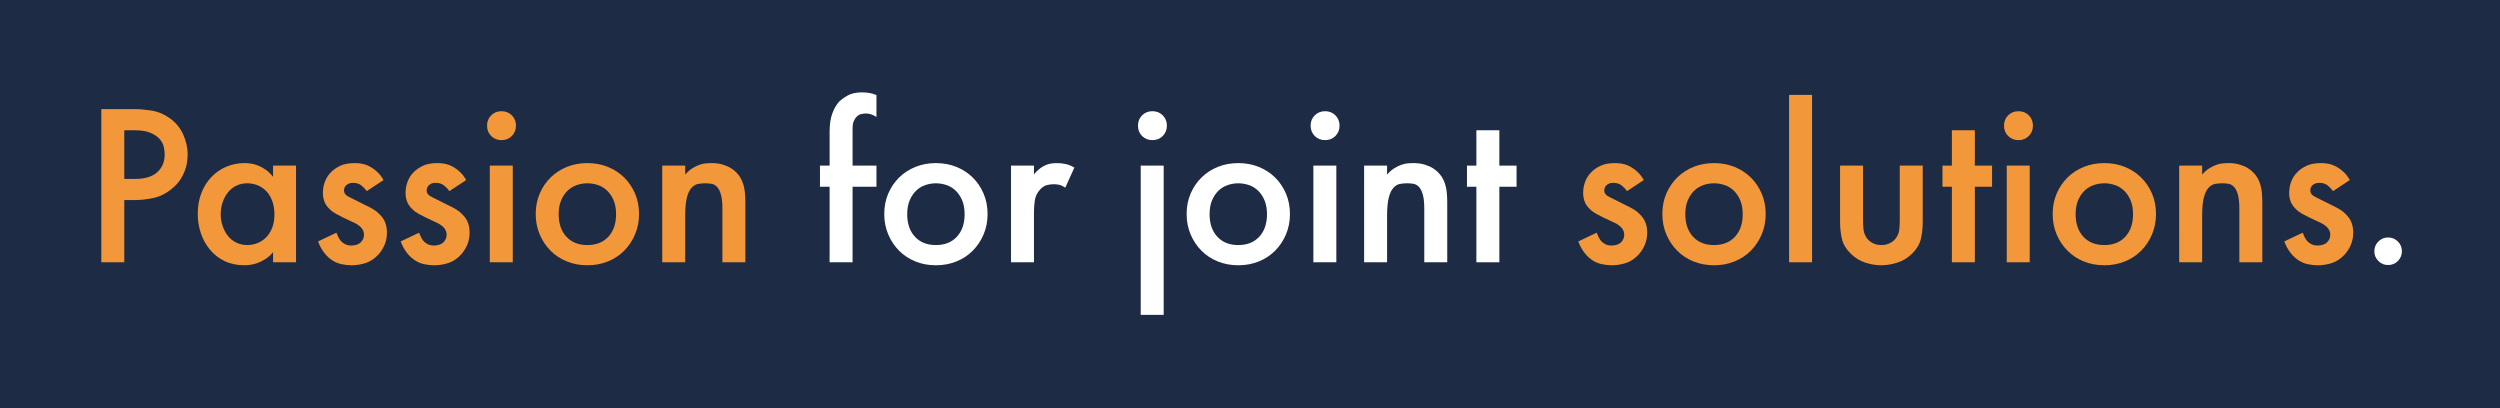
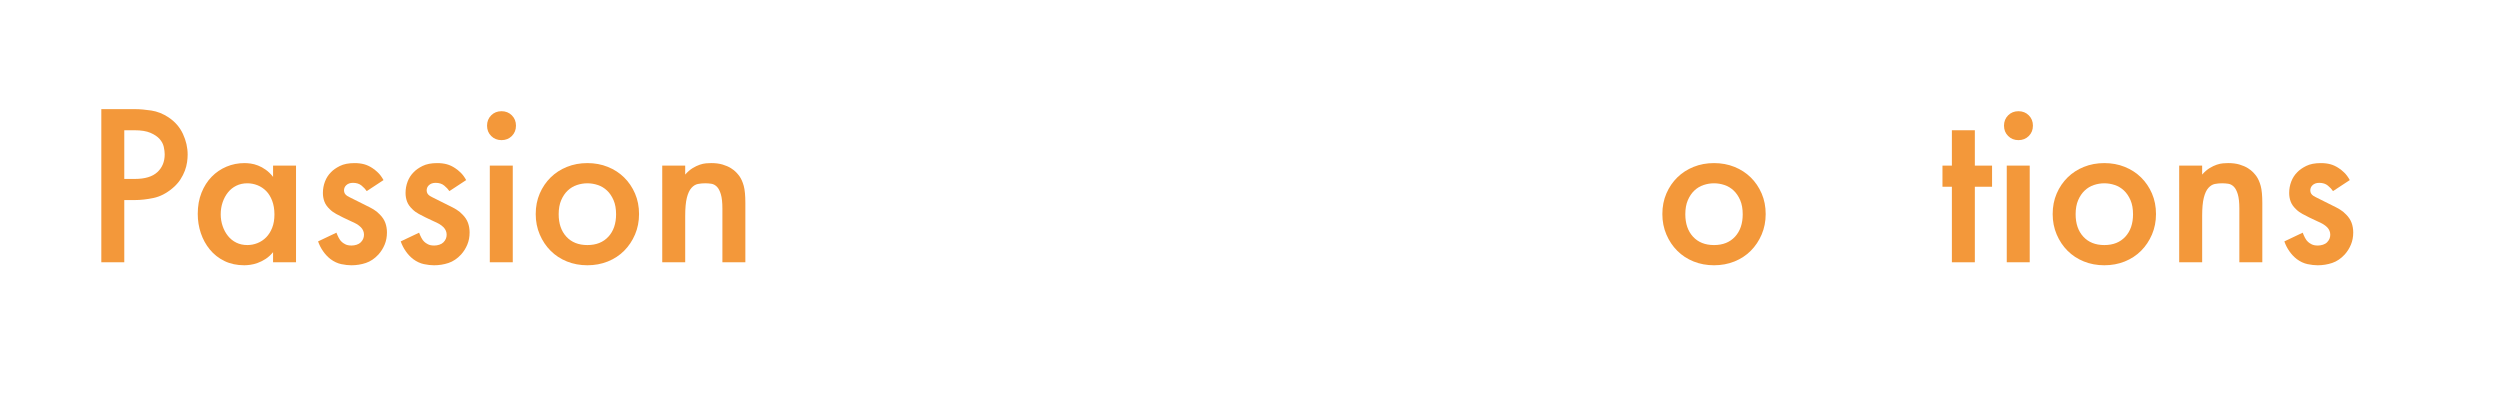
<svg xmlns="http://www.w3.org/2000/svg" version="1.1" id="Ebene_1" x="0px" y="0px" width="2656.873px" height="434.107px" viewBox="0 0 2656.873 434.107" enable-background="new 0 0 2656.873 434.107" xml:space="preserve">
-   <rect fill="#1E2B44" width="2656.873" height="434.107" />
  <g>
    <path fill="#F3983A" d="M143.549,115.983c5.041,0,10.775,0.488,17.203,1.464c6.424,0.977,12.566,3.416,18.423,7.32   c6.832,4.557,11.915,10.412,15.25,17.569c3.333,7.16,5.002,14.48,5.002,21.961c0,2.439-0.206,5.124-0.614,8.052   c-0.412,2.929-1.189,5.94-2.337,9.029c-1.147,3.092-2.745,6.222-4.792,9.394c-2.051,3.173-4.792,6.223-8.231,9.151   c-6.558,5.532-13.356,9.028-20.402,10.492s-13.604,2.196-19.666,2.196h-11.304v66.127h-24.401V115.983H143.549z M132.081,190.163   h11.224c10.737,0,18.705-2.402,23.914-7.21c5.204-4.808,7.808-11.11,7.808-18.903c0-2.318-0.328-4.972-0.976-7.957   c-0.652-2.985-2.116-5.765-4.392-8.335c-2.28-2.569-5.532-4.766-9.76-6.588c-4.232-1.822-9.845-2.737-16.837-2.737h-10.98V190.163z   " />
    <path fill="#F3983A" d="M290.199,176.01h24.401v102.729h-24.401v-10.736c-2.589,3.092-5.296,5.532-8.125,7.32   c-2.829,1.792-5.62,3.172-8.369,4.148c-2.749,0.976-5.334,1.624-7.759,1.952c-2.425,0.323-4.529,0.487-6.306,0.487   c-7.923,0-14.957-1.506-21.104-4.514c-6.146-3.009-11.32-7.076-15.521-12.201c-4.202-5.124-7.397-10.938-9.578-17.446   c-2.185-6.505-3.275-13.337-3.275-20.497c0-8.297,1.331-15.777,4-22.449c2.669-6.669,6.265-12.322,10.794-16.959   c4.526-4.636,9.78-8.213,15.766-10.736c5.982-2.521,12.368-3.782,19.159-3.782c1.94,0,4.125,0.164,6.55,0.488   c2.425,0.327,5.01,1.018,7.759,2.074c2.749,1.06,5.498,2.562,8.247,4.514s5.338,4.477,7.763,7.564V176.01z M262.874,194.799   c-4.358,0-8.27,0.854-11.735,2.563c-3.469,1.708-6.413,4.068-8.83,7.076c-2.421,3.012-4.316,6.509-5.688,10.492   c-1.373,3.988-2.055,8.259-2.055,12.812c0,4.392,0.683,8.582,2.055,12.566c1.373,3.988,3.268,7.484,5.688,10.492   c2.417,3.012,5.361,5.368,8.83,7.076c3.466,1.708,7.377,2.563,11.735,2.563c3.706,0,7.294-0.69,10.763-2.074   c3.47-1.38,6.535-3.416,9.196-6.101c2.662-2.684,4.796-6.058,6.409-10.126c1.613-4.064,2.421-8.784,2.421-14.153   c0-5.528-0.808-10.408-2.421-14.641c-1.613-4.228-3.748-7.687-6.409-10.37c-2.661-2.685-5.727-4.717-9.196-6.101   C270.167,195.493,266.58,194.799,262.874,194.799z" />
    <path fill="#F3983A" d="M389.755,203.096c-1.304-1.952-3.134-3.904-5.49-5.856c-2.36-1.952-5.41-2.928-9.15-2.928   c-3.092,0-5.532,0.896-7.32,2.684c-1.464,1.464-2.196,3.256-2.196,5.368c0,2.44,1.136,4.393,3.417,5.856   c0.812,0.488,1.708,0.977,2.684,1.464c0.976,0.488,2.764,1.385,5.368,2.685l12.201,6.101c2.764,1.304,5.368,2.684,7.808,4.147   c2.44,1.465,4.636,3.256,6.588,5.368c2.764,2.769,4.716,5.734,5.856,8.907c1.136,3.172,1.708,6.55,1.708,10.126   c0,4.721-0.816,9.028-2.44,12.933c-1.628,3.904-3.824,7.404-6.588,10.492c-4.068,4.393-8.541,7.404-13.421,9.029   c-4.88,1.624-10.004,2.439-15.373,2.439c-3.256,0-6.833-0.407-10.737-1.22c-3.904-0.816-7.728-2.601-11.468-5.368   c-2.928-2.276-5.532-5.04-7.809-8.297c-2.28-3.252-4.068-6.748-5.368-10.492l19.521-9.272c0.648,1.792,1.464,3.622,2.44,5.49   c0.976,1.872,2.032,3.294,3.172,4.271c0.812,0.815,2.074,1.67,3.782,2.562c1.708,0.896,3.942,1.343,6.71,1.343   c1.788,0,3.576-0.282,5.368-0.854c1.788-0.568,3.252-1.422,4.392-2.563c2.276-2.275,3.416-4.96,3.416-8.052   c0-2.929-1.06-5.528-3.172-7.809c-1.464-1.464-3.05-2.685-4.758-3.66s-3.538-1.868-5.49-2.685l-8.785-4.147   c-2.28-1.137-4.72-2.398-7.32-3.782c-2.604-1.381-4.88-3.051-6.832-5.003c-2.768-2.6-4.678-5.326-5.734-8.174   c-1.06-2.845-1.586-5.895-1.586-9.15c0-4.229,0.732-8.255,2.196-12.079c1.464-3.82,3.576-7.114,6.344-9.882   c2.276-2.44,5.448-4.675,9.517-6.711c4.064-2.032,9.272-3.05,15.617-3.05c3.74,0,7.115,0.408,10.126,1.22   c3.008,0.816,5.979,2.196,8.907,4.148c1.788,1.14,3.74,2.726,5.856,4.758c2.112,2.036,4.064,4.679,5.856,7.931L389.755,203.096z" />
    <path fill="#F3983A" d="M477.597,203.096c-1.305-1.952-3.135-3.904-5.49-5.856c-2.36-1.952-5.411-2.928-9.151-2.928   c-3.092,0-5.532,0.896-7.32,2.684c-1.464,1.464-2.196,3.256-2.196,5.368c0,2.44,1.136,4.393,3.417,5.856   c0.812,0.488,1.708,0.977,2.684,1.464c0.976,0.488,2.764,1.385,5.368,2.685l12.201,6.101c2.764,1.304,5.368,2.684,7.809,4.147   c2.439,1.465,4.636,3.256,6.588,5.368c2.765,2.769,4.717,5.734,5.856,8.907c1.136,3.172,1.708,6.55,1.708,10.126   c0,4.721-0.815,9.028-2.44,12.933c-1.628,3.904-3.824,7.404-6.588,10.492c-4.068,4.393-8.541,7.404-13.421,9.029   c-4.88,1.624-10.004,2.439-15.373,2.439c-3.256,0-6.833-0.407-10.737-1.22c-3.904-0.816-7.728-2.601-11.468-5.368   c-2.928-2.276-5.532-5.04-7.809-8.297c-2.28-3.252-4.068-6.748-5.368-10.492l19.521-9.272c0.648,1.792,1.464,3.622,2.44,5.49   c0.976,1.872,2.032,3.294,3.172,4.271c0.812,0.815,2.074,1.67,3.782,2.562c1.708,0.896,3.942,1.343,6.71,1.343   c1.788,0,3.576-0.282,5.368-0.854c1.788-0.568,3.252-1.422,4.392-2.563c2.276-2.275,3.416-4.96,3.416-8.052   c0-2.929-1.06-5.528-3.172-7.809c-1.464-1.464-3.05-2.685-4.758-3.66c-1.708-0.976-3.538-1.868-5.49-2.685l-8.785-4.147   c-2.28-1.137-4.72-2.398-7.32-3.782c-2.604-1.381-4.88-3.051-6.832-5.003c-2.768-2.6-4.678-5.326-5.734-8.174   c-1.06-2.845-1.586-5.895-1.586-9.15c0-4.229,0.732-8.255,2.196-12.079c1.464-3.82,3.576-7.114,6.344-9.882   c2.276-2.44,5.448-4.675,9.517-6.711c4.064-2.032,9.272-3.05,15.617-3.05c3.741,0,7.115,0.408,10.126,1.22   c3.009,0.816,5.979,2.196,8.906,4.148c1.788,1.14,3.74,2.726,5.856,4.758c2.112,2.036,4.064,4.679,5.856,7.931L477.597,203.096z" />
    <path fill="#F3983A" d="M517.61,133.552c0-4.392,1.465-8.052,4.393-10.98c2.928-2.928,6.588-4.392,10.98-4.392   s8.053,1.464,10.98,4.392c2.929,2.929,4.393,6.589,4.393,10.98c0,4.393-1.464,8.053-4.393,10.98   c-2.928,2.929-6.588,4.393-10.98,4.393s-8.053-1.464-10.98-4.393C519.075,141.604,517.61,137.944,517.61,133.552z M544.94,176.01   v102.729h-24.401V176.01H544.94z" />
    <path fill="#F3983A" d="M624.24,173.326c7.809,0,15.045,1.342,21.717,4.026c6.669,2.684,12.445,6.428,17.325,11.225   c4.88,4.8,8.742,10.492,11.591,17.08c2.844,6.589,4.27,13.871,4.27,21.84c0,7.808-1.426,15.049-4.27,21.717   c-2.849,6.672-6.711,12.444-11.591,17.325c-4.88,4.88-10.656,8.662-17.325,11.346c-6.672,2.685-13.908,4.026-21.717,4.026   s-15.049-1.342-21.717-4.026c-6.673-2.684-12.444-6.466-17.325-11.346c-4.88-4.881-8.746-10.653-11.591-17.325   c-2.848-6.668-4.27-13.909-4.27-21.717c0-7.969,1.422-15.251,4.27-21.84c2.845-6.588,6.711-12.28,11.591-17.08   c4.881-4.797,10.652-8.541,17.325-11.225C609.191,174.668,616.432,173.326,624.24,173.326z M624.24,260.438   c9.433,0,16.875-2.967,22.327-8.906c5.448-5.937,8.175-13.867,8.175-23.791c0-5.856-0.896-10.859-2.685-15.007   c-1.792-4.148-4.11-7.564-6.954-10.249c-2.849-2.684-6.101-4.636-9.761-5.856c-3.66-1.22-7.362-1.83-11.103-1.83   c-3.744,0-7.442,0.61-11.103,1.83c-3.66,1.221-6.916,3.173-9.761,5.856c-2.848,2.685-5.166,6.101-6.954,10.249   c-1.792,4.147-2.684,9.15-2.684,15.007c0,9.924,2.722,17.854,8.174,23.791C607.361,257.472,614.804,260.438,624.24,260.438z" />
    <path fill="#F3983A" d="M703.788,176.01h24.401v9.517c2.581-2.928,5.204-5.204,7.869-6.832c2.661-1.624,5.204-2.845,7.629-3.66   c2.421-0.813,4.683-1.3,6.779-1.464c2.097-0.16,3.874-0.244,5.33-0.244c4.682,0,8.758,0.53,12.228,1.586   c3.47,1.06,6.379,2.318,8.72,3.782s4.235,2.97,5.688,4.515c1.452,1.548,2.585,2.89,3.393,4.025   c1.938,2.769,3.47,6.223,4.599,10.371s1.696,10.21,1.696,18.179v62.955h-24.401v-57.099c0-6.505-0.557-11.591-1.666-15.251   c-1.113-3.66-2.539-6.345-4.285-8.053s-3.694-2.722-5.837-3.05c-2.143-0.324-4.328-0.488-6.547-0.488   c-2.699,0-5.28,0.244-7.739,0.732c-2.463,0.488-4.725,1.872-6.787,4.148c-2.066,2.279-3.694,5.734-4.884,10.37   c-1.189,4.637-1.784,11.103-1.784,19.399v49.29h-24.401V176.01z" />
  </g>
  <g>
    <path fill="#FFFFFF" d="M906.069,198.459v80.28h-24.4v-80.28H871.42V176.01h10.249v-35.625c0-7.969,0.934-14.519,2.806-19.644   c1.868-5.124,4.271-9.311,7.198-12.566c2.276-2.276,5.368-4.515,9.272-6.71c3.904-2.196,8.944-3.295,15.129-3.295   c2.601,0,5.162,0.202,7.687,0.599c2.52,0.396,5.082,1.155,7.687,2.269v23.242c-2.395-1.464-4.431-2.439-6.108-2.928   s-3.39-0.732-5.144-0.732c-1.438,0-3.114,0.206-5.028,0.618c-1.914,0.411-3.672,1.518-5.266,3.32   c-0.641,0.656-1.438,1.93-2.395,3.816c-0.961,1.888-1.438,4.721-1.438,8.495v39.141h25.378v22.449H906.069z" />
-     <path fill="#FFFFFF" d="M994.644,173.326c7.809,0,15.045,1.342,21.717,4.026c6.669,2.684,12.445,6.428,17.325,11.225   c4.88,4.8,8.742,10.492,11.591,17.08c2.844,6.589,4.27,13.871,4.27,21.84c0,7.808-1.426,15.049-4.27,21.717   c-2.849,6.672-6.711,12.444-11.591,17.325c-4.88,4.88-10.656,8.662-17.325,11.346c-6.672,2.685-13.908,4.026-21.717,4.026   s-15.049-1.342-21.717-4.026c-6.673-2.684-12.444-6.466-17.325-11.346c-4.88-4.881-8.746-10.653-11.591-17.325   c-2.848-6.668-4.27-13.909-4.27-21.717c0-7.969,1.422-15.251,4.27-21.84c2.845-6.588,6.711-12.28,11.591-17.08   c4.881-4.797,10.652-8.541,17.325-11.225C979.595,174.668,986.835,173.326,994.644,173.326z M994.644,260.438   c9.433,0,16.875-2.967,22.327-8.906c5.448-5.937,8.175-13.867,8.175-23.791c0-5.856-0.896-10.859-2.685-15.007   c-1.792-4.148-4.11-7.564-6.954-10.249c-2.849-2.684-6.101-4.636-9.761-5.856c-3.66-1.22-7.362-1.83-11.103-1.83   c-3.744,0-7.442,0.61-11.103,1.83c-3.66,1.221-6.916,3.173-9.761,5.856c-2.848,2.685-5.166,6.101-6.954,10.249   c-1.792,4.147-2.684,9.15-2.684,15.007c0,9.924,2.722,17.854,8.174,23.791C977.765,257.472,985.207,260.438,994.644,260.438z" />
    <path fill="#FFFFFF" d="M1074.436,176.01h24.401v9.272c1.284-1.624,2.813-3.21,4.583-4.758c1.769-1.544,3.538-2.806,5.311-3.782   c2.25-1.3,4.541-2.196,6.874-2.684c2.334-0.488,4.865-0.732,7.599-0.732c2.895,0,5.91,0.32,9.048,0.957   c3.134,0.637,6.313,1.91,9.531,3.82l-9.649,21.332c-2.737-1.788-5.109-2.845-7.118-3.172c-2.014-0.324-3.66-0.488-4.945-0.488   c-2.577,0-5.109,0.328-7.603,0.983c-2.493,0.656-4.865,2.208-7.114,4.663c-3.218,3.599-5.109,7.61-5.674,12.025   c-0.563,4.419-0.842,8.346-0.842,11.781v53.511h-24.401V176.01z" />
    <path fill="#FFFFFF" d="M1209.366,133.552c0-4.392,1.465-8.052,4.393-10.98c2.928-2.928,6.588-4.392,10.98-4.392   s8.053,1.464,10.98,4.392c2.929,2.929,4.393,6.589,4.393,10.98c0,4.393-1.464,8.053-4.393,10.98   c-2.928,2.929-6.588,4.393-10.98,4.393s-8.053-1.464-10.98-4.393C1210.831,141.604,1209.366,137.944,1209.366,133.552z    M1236.696,176.01v158.608h-24.401V176.01H1236.696z" />
    <path fill="#FFFFFF" d="M1315.996,173.326c7.809,0,15.045,1.342,21.717,4.026c6.669,2.684,12.445,6.428,17.325,11.225   c4.88,4.8,8.742,10.492,11.591,17.08c2.844,6.589,4.27,13.871,4.27,21.84c0,7.808-1.426,15.049-4.27,21.717   c-2.849,6.672-6.711,12.444-11.591,17.325c-4.88,4.88-10.656,8.662-17.325,11.346c-6.672,2.685-13.908,4.026-21.717,4.026   s-15.049-1.342-21.717-4.026c-6.673-2.684-12.444-6.466-17.325-11.346c-4.88-4.881-8.746-10.653-11.591-17.325   c-2.848-6.668-4.27-13.909-4.27-21.717c0-7.969,1.422-15.251,4.27-21.84c2.845-6.588,6.711-12.28,11.591-17.08   c4.881-4.797,10.652-8.541,17.325-11.225C1300.947,174.668,1308.188,173.326,1315.996,173.326z M1315.996,260.438   c9.433,0,16.875-2.967,22.327-8.906c5.448-5.937,8.175-13.867,8.175-23.791c0-5.856-0.896-10.859-2.685-15.007   c-1.792-4.148-4.11-7.564-6.954-10.249c-2.849-2.684-6.101-4.636-9.761-5.856c-3.66-1.22-7.362-1.83-11.103-1.83   c-3.744,0-7.442,0.61-11.103,1.83c-3.66,1.221-6.916,3.173-9.761,5.856c-2.848,2.685-5.166,6.101-6.954,10.249   c-1.792,4.147-2.684,9.15-2.684,15.007c0,9.924,2.722,17.854,8.174,23.791C1299.117,257.472,1306.56,260.438,1315.996,260.438z" />
-     <path fill="#FFFFFF" d="M1392.859,133.552c0-4.392,1.465-8.052,4.393-10.98c2.928-2.928,6.588-4.392,10.98-4.392   s8.053,1.464,10.98,4.392c2.929,2.929,4.393,6.589,4.393,10.98c0,4.393-1.464,8.053-4.393,10.98   c-2.928,2.929-6.588,4.393-10.98,4.393s-8.053-1.464-10.98-4.393C1394.324,141.604,1392.859,137.944,1392.859,133.552z    M1420.189,176.01v102.729h-24.401V176.01H1420.189z" />
+     <path fill="#FFFFFF" d="M1392.859,133.552c0-4.392,1.465-8.052,4.393-10.98c2.928-2.928,6.588-4.392,10.98-4.392   s8.053,1.464,10.98,4.392c2.929,2.929,4.393,6.589,4.393,10.98c0,4.393-1.464,8.053-4.393,10.98   c-2.928,2.929-6.588,4.393-10.98,4.393s-8.053-1.464-10.98-4.393C1394.324,141.604,1392.859,137.944,1392.859,133.552z    M1420.189,176.01v102.729h-24.401V176.01H1420.189" />
    <path fill="#FFFFFF" d="M1449.711,176.01h24.401v9.517c2.581-2.928,5.204-5.204,7.869-6.832c2.661-1.624,5.204-2.845,7.629-3.66   c2.421-0.813,4.683-1.3,6.779-1.464c2.097-0.16,3.874-0.244,5.33-0.244c4.682,0,8.758,0.53,12.228,1.586   c3.47,1.06,6.379,2.318,8.72,3.782s4.235,2.97,5.688,4.515c1.452,1.548,2.585,2.89,3.393,4.025   c1.938,2.769,3.47,6.223,4.599,10.371s1.696,10.21,1.696,18.179v62.955h-24.401v-57.099c0-6.505-0.557-11.591-1.666-15.251   c-1.113-3.66-2.539-6.345-4.285-8.053s-3.694-2.722-5.837-3.05c-2.143-0.324-4.328-0.488-6.547-0.488   c-2.699,0-5.28,0.244-7.739,0.732c-2.463,0.488-4.725,1.872-6.787,4.148c-2.066,2.279-3.694,5.734-4.884,10.37   c-1.189,4.637-1.784,11.103-1.784,19.399v49.29h-24.401V176.01z" />
    <path fill="#FFFFFF" d="M1593.43,198.459v80.28h-24.401v-80.28h-10.004V176.01h10.004v-37.577h24.401v37.577h18.301v22.449H1593.43   z" />
  </g>
  <g>
-     <path fill="#F3983A" d="M1729.096,203.096c-1.305-1.952-3.135-3.904-5.49-5.856c-2.36-1.952-5.41-2.928-9.15-2.928   c-3.093,0-5.532,0.896-7.321,2.684c-1.464,1.464-2.195,3.256-2.195,5.368c0,2.44,1.136,4.393,3.416,5.856   c0.812,0.488,1.708,0.977,2.684,1.464c0.977,0.488,2.765,1.385,5.368,2.685l12.201,6.101c2.764,1.304,5.368,2.684,7.809,4.147   c2.439,1.465,4.636,3.256,6.588,5.368c2.765,2.769,4.717,5.734,5.856,8.907c1.136,3.172,1.708,6.55,1.708,10.126   c0,4.721-0.815,9.028-2.44,12.933c-1.628,3.904-3.824,7.404-6.588,10.492c-4.068,4.393-8.541,7.404-13.421,9.029   c-4.88,1.624-10.004,2.439-15.373,2.439c-3.256,0-6.832-0.407-10.736-1.22c-3.904-0.816-7.729-2.601-11.469-5.368   c-2.928-2.276-5.532-5.04-7.808-8.297c-2.28-3.252-4.068-6.748-5.368-10.492l19.521-9.272c0.648,1.792,1.464,3.622,2.44,5.49   c0.976,1.872,2.032,3.294,3.172,4.271c0.813,0.815,2.074,1.67,3.782,2.562c1.708,0.896,3.942,1.343,6.71,1.343   c1.788,0,3.576-0.282,5.368-0.854c1.788-0.568,3.253-1.422,4.393-2.563c2.276-2.275,3.416-4.96,3.416-8.052   c0-2.929-1.06-5.528-3.172-7.809c-1.464-1.464-3.05-2.685-4.759-3.66c-1.708-0.976-3.538-1.868-5.49-2.685l-8.784-4.147   c-2.28-1.137-4.72-2.398-7.32-3.782c-2.604-1.381-4.88-3.051-6.832-5.003c-2.769-2.6-4.679-5.326-5.734-8.174   c-1.06-2.845-1.586-5.895-1.586-9.15c0-4.229,0.731-8.255,2.196-12.079c1.464-3.82,3.576-7.114,6.344-9.882   c2.276-2.44,5.448-4.675,9.517-6.711c4.064-2.032,9.272-3.05,15.617-3.05c3.74,0,7.114,0.408,10.126,1.22   c3.009,0.816,5.979,2.196,8.906,4.148c1.788,1.14,3.74,2.726,5.856,4.758c2.112,2.036,4.064,4.679,5.856,7.931L1729.096,203.096z" />
    <path fill="#F3983A" d="M1821.572,173.326c7.809,0,15.045,1.342,21.717,4.026c6.669,2.684,12.445,6.428,17.325,11.225   c4.88,4.8,8.742,10.492,11.591,17.08c2.844,6.589,4.27,13.871,4.27,21.84c0,7.808-1.426,15.049-4.27,21.717   c-2.849,6.672-6.711,12.444-11.591,17.325c-4.88,4.88-10.656,8.662-17.325,11.346c-6.672,2.685-13.908,4.026-21.717,4.026   s-15.049-1.342-21.717-4.026c-6.673-2.684-12.444-6.466-17.325-11.346c-4.88-4.881-8.746-10.653-11.591-17.325   c-2.848-6.668-4.27-13.909-4.27-21.717c0-7.969,1.422-15.251,4.27-21.84c2.845-6.588,6.711-12.28,11.591-17.08   c4.881-4.797,10.652-8.541,17.325-11.225C1806.523,174.668,1813.764,173.326,1821.572,173.326z M1821.572,260.438   c9.433,0,16.875-2.967,22.327-8.906c5.448-5.937,8.175-13.867,8.175-23.791c0-5.856-0.896-10.859-2.685-15.007   c-1.792-4.148-4.11-7.564-6.954-10.249c-2.849-2.684-6.101-4.636-9.761-5.856c-3.66-1.22-7.362-1.83-11.103-1.83   c-3.744,0-7.442,0.61-11.103,1.83c-3.66,1.221-6.916,3.173-9.761,5.856c-2.848,2.685-5.166,6.101-6.954,10.249   c-1.792,4.147-2.684,9.15-2.684,15.007c0,9.924,2.722,17.854,8.174,23.791C1804.693,257.472,1812.136,260.438,1821.572,260.438z" />
-     <path fill="#F3983A" d="M1925.766,100.854v177.885h-24.401V100.854H1925.766z" />
-     <path fill="#F3983A" d="M1979.933,176.01v58.808c0,3.092,0.198,6.264,0.595,9.517c0.396,3.256,1.624,6.264,3.69,9.028   c1.586,2.116,3.687,3.824,6.307,5.124c2.619,1.304,5.597,1.952,8.929,1.952s6.307-0.648,8.926-1.952   c2.619-1.3,4.724-3.008,6.31-5.124c2.063-2.765,3.294-5.772,3.691-9.028c0.396-3.253,0.595-6.425,0.595-9.517V176.01h24.4v59.539   c0,6.673-0.651,12.772-1.952,18.301c-1.304,5.532-4.312,10.657-9.028,15.373c-4.72,4.721-10.046,8.015-15.982,9.883   c-5.94,1.868-11.755,2.806-17.447,2.806c-5.208,0-10.736-0.938-16.593-2.806c-5.855-1.868-11.145-5.162-15.86-9.883   c-4.72-4.716-7.729-9.841-9.028-15.373c-1.304-5.528-1.952-11.628-1.952-18.301V176.01H1979.933z" />
    <path fill="#F3983A" d="M2098.764,198.459v80.28h-24.401v-80.28h-10.004V176.01h10.004v-37.577h24.401v37.577h18.301v22.449   H2098.764z" />
    <path fill="#F3983A" d="M2129.751,133.552c0-4.392,1.465-8.052,4.393-10.98c2.928-2.928,6.588-4.392,10.98-4.392   s8.053,1.464,10.98,4.392c2.929,2.929,4.393,6.589,4.393,10.98c0,4.393-1.464,8.053-4.393,10.98   c-2.928,2.929-6.588,4.393-10.98,4.393s-8.053-1.464-10.98-4.393C2131.216,141.604,2129.751,137.944,2129.751,133.552z    M2157.081,176.01v102.729h-24.401V176.01H2157.081z" />
    <path fill="#F3983A" d="M2236.381,173.326c7.809,0,15.045,1.342,21.717,4.026c6.669,2.684,12.445,6.428,17.325,11.225   c4.88,4.8,8.742,10.492,11.591,17.08c2.844,6.589,4.27,13.871,4.27,21.84c0,7.808-1.426,15.049-4.27,21.717   c-2.849,6.672-6.711,12.444-11.591,17.325c-4.88,4.88-10.656,8.662-17.325,11.346c-6.672,2.685-13.908,4.026-21.717,4.026   s-15.049-1.342-21.717-4.026c-6.673-2.684-12.444-6.466-17.325-11.346c-4.88-4.881-8.746-10.653-11.591-17.325   c-2.848-6.668-4.27-13.909-4.27-21.717c0-7.969,1.422-15.251,4.27-21.84c2.845-6.588,6.711-12.28,11.591-17.08   c4.881-4.797,10.652-8.541,17.325-11.225C2221.332,174.668,2228.572,173.326,2236.381,173.326z M2236.381,260.438   c9.433,0,16.875-2.967,22.327-8.906c5.448-5.937,8.175-13.867,8.175-23.791c0-5.856-0.896-10.859-2.685-15.007   c-1.792-4.148-4.11-7.564-6.954-10.249c-2.849-2.684-6.101-4.636-9.761-5.856c-3.66-1.22-7.362-1.83-11.103-1.83   c-3.744,0-7.442,0.61-11.103,1.83c-3.66,1.221-6.916,3.173-9.761,5.856c-2.848,2.685-5.166,6.101-6.954,10.249   c-1.792,4.147-2.684,9.15-2.684,15.007c0,9.924,2.722,17.854,8.174,23.791C2219.502,257.472,2226.944,260.438,2236.381,260.438z" />
    <path fill="#F3983A" d="M2315.929,176.01h24.401v9.517c2.581-2.928,5.204-5.204,7.869-6.832c2.661-1.624,5.204-2.845,7.629-3.66   c2.421-0.813,4.683-1.3,6.779-1.464c2.097-0.16,3.874-0.244,5.33-0.244c4.682,0,8.758,0.53,12.228,1.586   c3.47,1.06,6.379,2.318,8.72,3.782s4.235,2.97,5.688,4.515c1.452,1.548,2.585,2.89,3.393,4.025   c1.938,2.769,3.47,6.223,4.599,10.371s1.696,10.21,1.696,18.179v62.955h-24.401v-57.099c0-6.505-0.557-11.591-1.666-15.251   c-1.113-3.66-2.539-6.345-4.285-8.053s-3.694-2.722-5.837-3.05c-2.143-0.324-4.328-0.488-6.547-0.488   c-2.699,0-5.28,0.244-7.739,0.732c-2.463,0.488-4.725,1.872-6.787,4.148c-2.066,2.279-3.694,5.734-4.884,10.37   c-1.189,4.637-1.784,11.103-1.784,19.399v49.29h-24.401V176.01z" />
    <path fill="#F3983A" d="M2479.413,203.096c-1.305-1.952-3.135-3.904-5.49-5.856c-2.36-1.952-5.41-2.928-9.151-2.928   c-3.092,0-5.531,0.896-7.32,2.684c-1.464,1.464-2.195,3.256-2.195,5.368c0,2.44,1.136,4.393,3.416,5.856   c0.812,0.488,1.708,0.977,2.684,1.464c0.977,0.488,2.765,1.385,5.368,2.685l12.201,6.101c2.764,1.304,5.368,2.684,7.809,4.147   c2.439,1.465,4.636,3.256,6.588,5.368c2.765,2.769,4.717,5.734,5.856,8.907c1.136,3.172,1.708,6.55,1.708,10.126   c0,4.721-0.815,9.028-2.44,12.933c-1.628,3.904-3.824,7.404-6.588,10.492c-4.068,4.393-8.541,7.404-13.421,9.029   c-4.88,1.624-10.004,2.439-15.373,2.439c-3.256,0-6.832-0.407-10.736-1.22c-3.904-0.816-7.729-2.601-11.469-5.368   c-2.928-2.276-5.532-5.04-7.808-8.297c-2.28-3.252-4.068-6.748-5.368-10.492l19.521-9.272c0.648,1.792,1.464,3.622,2.44,5.49   c0.976,1.872,2.032,3.294,3.172,4.271c0.813,0.815,2.074,1.67,3.782,2.562c1.708,0.896,3.942,1.343,6.71,1.343   c1.788,0,3.576-0.282,5.368-0.854c1.788-0.568,3.253-1.422,4.393-2.563c2.276-2.275,3.416-4.96,3.416-8.052   c0-2.929-1.06-5.528-3.172-7.809c-1.464-1.464-3.05-2.685-4.759-3.66c-1.708-0.976-3.538-1.868-5.49-2.685l-8.784-4.147   c-2.28-1.137-4.72-2.398-7.32-3.782c-2.604-1.381-4.88-3.051-6.832-5.003c-2.769-2.6-4.679-5.326-5.734-8.174   c-1.06-2.845-1.586-5.895-1.586-9.15c0-4.229,0.731-8.255,2.196-12.079c1.464-3.82,3.576-7.114,6.344-9.882   c2.276-2.44,5.448-4.675,9.517-6.711c4.064-2.032,9.272-3.05,15.617-3.05c3.74,0,7.114,0.408,10.126,1.22   c3.009,0.816,5.979,2.196,8.906,4.148c1.788,1.14,3.74,2.726,5.856,4.758c2.112,2.036,4.064,4.679,5.856,7.931L2479.413,203.096z" />
  </g>
  <g>
    <path fill="#FFFFFF" d="M2523.331,267.026c0-4.064,1.423-7.522,4.271-10.37c2.845-2.845,6.303-4.271,10.37-4.271   c4.064,0,7.522,1.426,10.371,4.271c2.844,2.848,4.271,6.306,4.271,10.37c0,4.068-1.427,7.526-4.271,10.371   c-2.849,2.844-6.307,4.27-10.371,4.27c-4.067,0-7.525-1.426-10.37-4.27C2524.754,274.553,2523.331,271.095,2523.331,267.026z" />
  </g>
</svg>